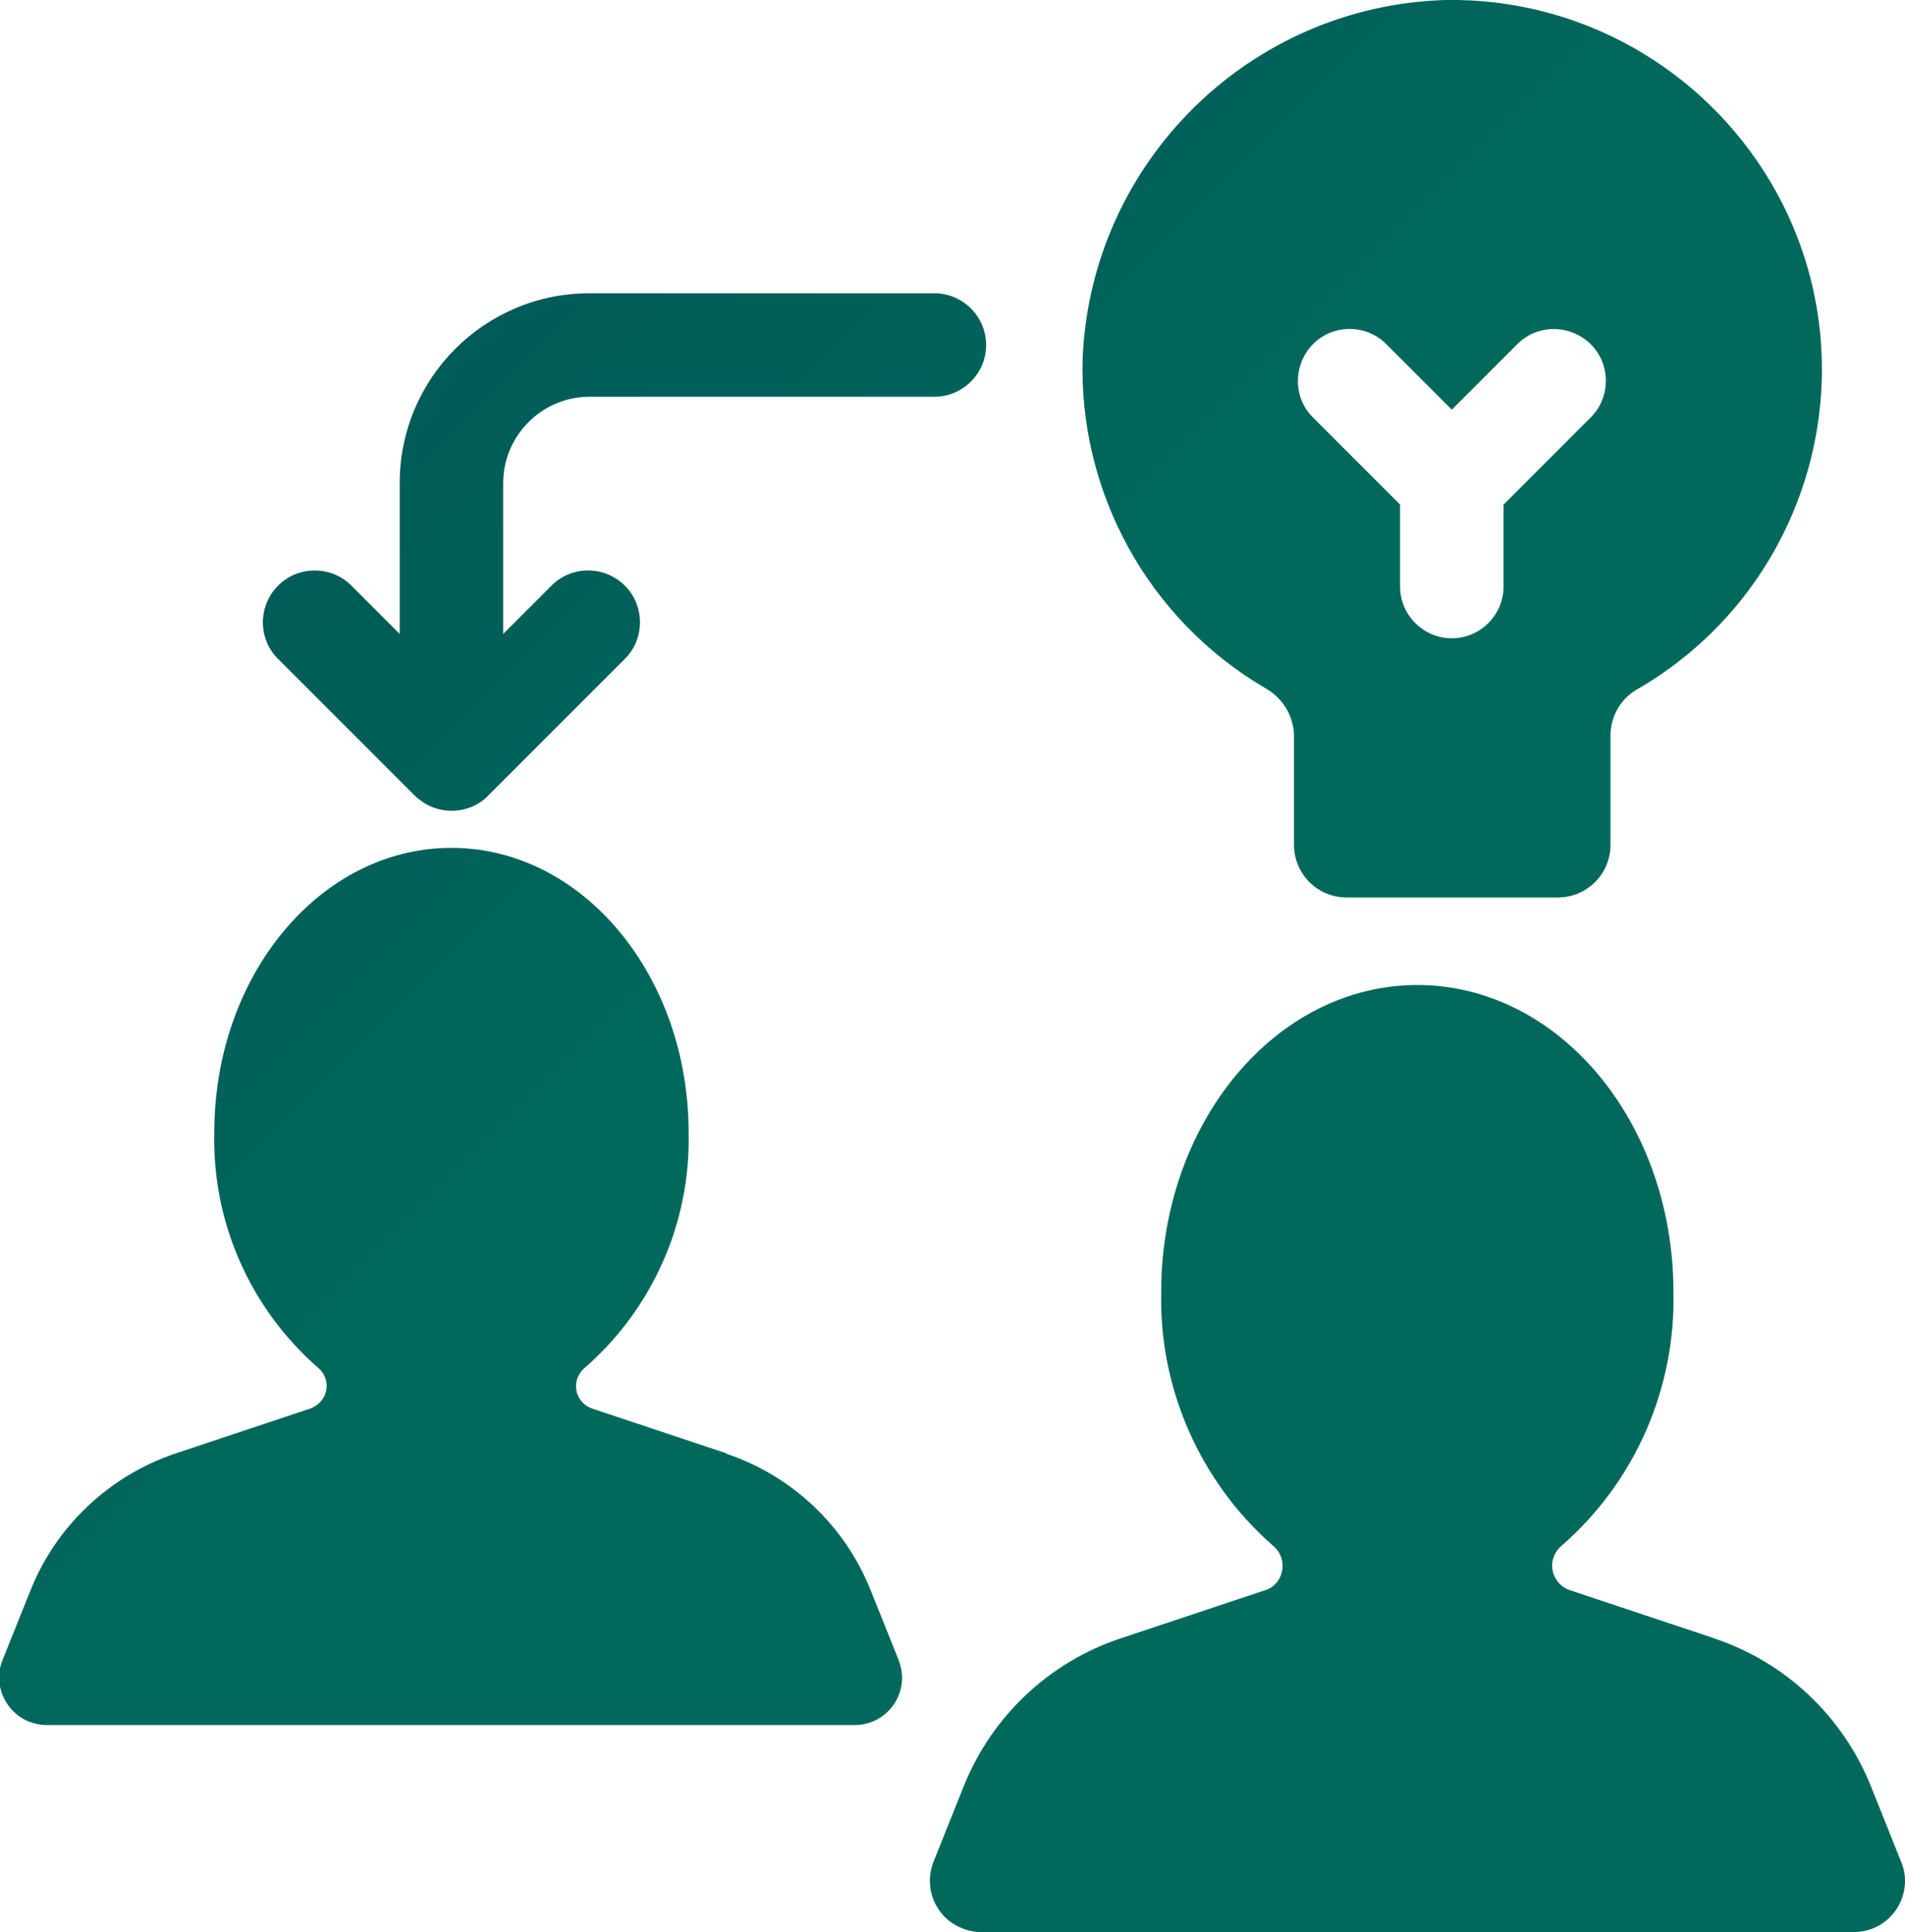
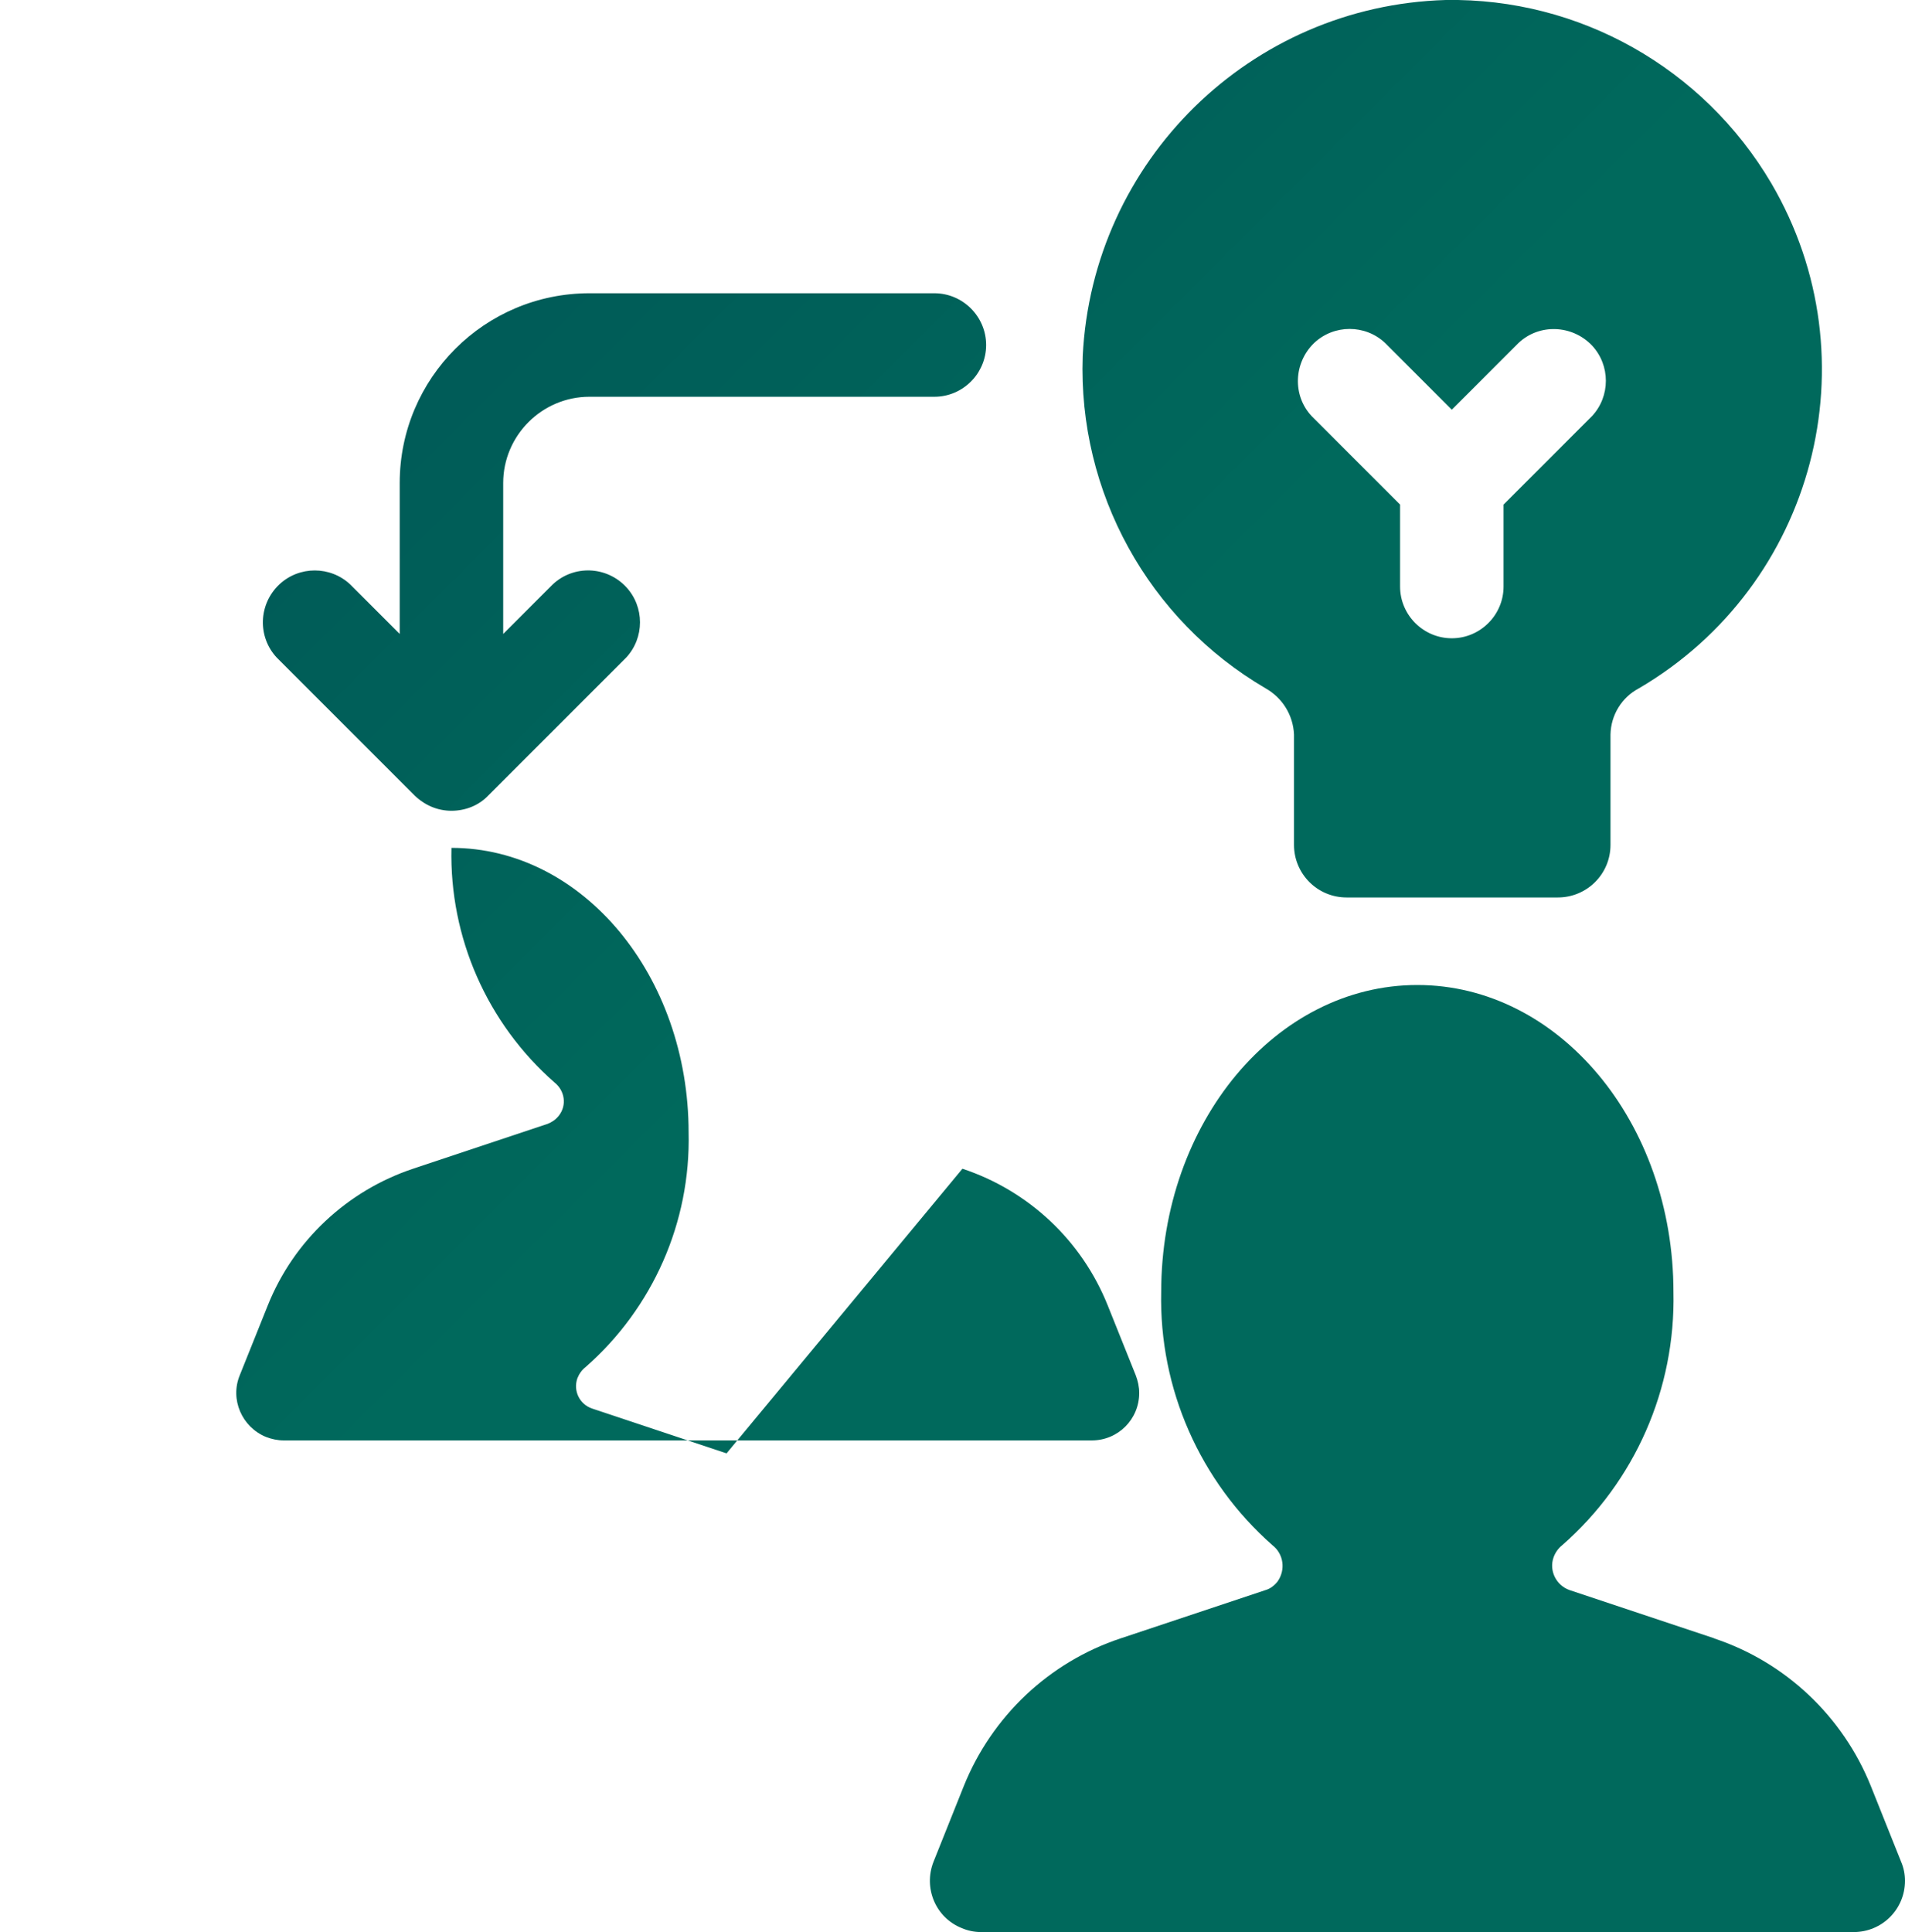
<svg xmlns="http://www.w3.org/2000/svg" version="1.1" viewBox="0 0 441.8 448">
  <defs>
    <style>
      .cls-1 {
        fill: url(#linear-gradient);
      }
    </style>
    <linearGradient id="linear-gradient" x1="-1.9" y1="8.8" x2="205.1" y2="215.8" gradientUnits="userSpaceOnUse">
      <stop offset="0" stop-color="#005154" />
      <stop offset="1" stop-color="#00695c" />
    </linearGradient>
  </defs>
  <g>
    <g id="Layer_1">
-       <path class="cls-1" d="M397.6,379.9l-33.6-11.2c-3.1-1.1-4.8-4.5-3.7-7.6.4-1.1,1.1-2.1,2-2.8,16.9-14.8,26.3-36.3,25.8-58.7,0-39.4-26.6-71.2-59.4-71.2s-59.4,31.9-59.4,71.2c-.5,22.4,9,43.9,25.8,58.7,2.6,2,3.1,5.7,1.2,8.4-.7.9-1.7,1.7-2.8,2l-33.6,11.2c-16.6,5.5-29.9,18.1-36.4,34.3l-7,17.5c-2.4,6.1.5,13,6.6,15.4,1.4.6,2.9.9,4.4.9h202.4c6.6,0,11.9-5.3,11.9-11.9,0-1.5-.3-3-.9-4.4l-7-17.5c-6.5-16.2-19.8-28.8-36.4-34.3h0ZM168.5,337l-31.2-10.4c-2.9-1-4.4-4.1-3.4-7,.4-1,1-1.9,1.9-2.6,15.6-13.7,24.4-33.6,23.9-54.4,0-36.4-24.6-66-55-66s-55,29.5-55,66c-.5,20.8,8.3,40.7,23.9,54.4,2.4,1.9,2.9,5.3,1,7.7-.7.9-1.6,1.5-2.6,1.9l-31.2,10.4c-15.3,5.1-27.7,16.7-33.7,31.7l-6.5,16.2c-2.3,5.6.5,12,6.1,14.3,1.3.5,2.7.8,4.1.8h187.4c6.1,0,11-4.9,11-11,0-1.4-.3-2.8-.8-4.1l-6.5-16.2c-6-15-18.3-26.6-33.7-31.7h0ZM335.3,0c-45.3,1.3-82,37.3-84.2,82.6-1.1,31.5,15.2,61.1,42.4,77,3.9,2.2,6.4,6.2,6.6,10.7v25.6c0,6.7,5.4,12.2,12.2,12.2h49c6.7,0,12.2-5.4,12.2-12.2h0v-25.6c.1-4.5,2.6-8.6,6.6-10.7,40.8-23.9,54.6-76.3,30.7-117.1C395,15.7,366.2-.5,335.3,0ZM369.2,96.5l-20.5,20.5v19c0,6.6-5.4,12-12,12s-12-5.4-12-12v-19l-20.5-20.5c-4.5-4.8-4.2-12.4.6-17,4.6-4.3,11.8-4.3,16.4,0l15.5,15.5,15.5-15.5c4.8-4.5,12.4-4.2,17,.6,4.3,4.6,4.3,11.8,0,16.4h0ZM104.7,188c-6.6,0-12-5.4-12-12v-64c0-24.3,19.7-44,44-44h80c6.6,0,12,5.4,12,12s-5.4,12-12,12h-80c-11,0-20,9-20,20v64c0,6.6-5.4,12-12,12ZM104.7,188c-3.2,0-6.2-1.3-8.5-3.5l-32-32c-4.5-4.8-4.3-12.4.6-17,4.6-4.3,11.8-4.3,16.4,0l23.5,23.5,23.5-23.5c4.8-4.5,12.4-4.3,17,.6,4.3,4.6,4.3,11.8,0,16.4l-32,32c-2.2,2.3-5.3,3.5-8.5,3.5h0Z" />
+       <path class="cls-1" d="M397.6,379.9l-33.6-11.2c-3.1-1.1-4.8-4.5-3.7-7.6.4-1.1,1.1-2.1,2-2.8,16.9-14.8,26.3-36.3,25.8-58.7,0-39.4-26.6-71.2-59.4-71.2s-59.4,31.9-59.4,71.2c-.5,22.4,9,43.9,25.8,58.7,2.6,2,3.1,5.7,1.2,8.4-.7.9-1.7,1.7-2.8,2l-33.6,11.2c-16.6,5.5-29.9,18.1-36.4,34.3l-7,17.5c-2.4,6.1.5,13,6.6,15.4,1.4.6,2.9.9,4.4.9h202.4c6.6,0,11.9-5.3,11.9-11.9,0-1.5-.3-3-.9-4.4l-7-17.5c-6.5-16.2-19.8-28.8-36.4-34.3h0ZM168.5,337l-31.2-10.4c-2.9-1-4.4-4.1-3.4-7,.4-1,1-1.9,1.9-2.6,15.6-13.7,24.4-33.6,23.9-54.4,0-36.4-24.6-66-55-66c-.5,20.8,8.3,40.7,23.9,54.4,2.4,1.9,2.9,5.3,1,7.7-.7.9-1.6,1.5-2.6,1.9l-31.2,10.4c-15.3,5.1-27.7,16.7-33.7,31.7l-6.5,16.2c-2.3,5.6.5,12,6.1,14.3,1.3.5,2.7.8,4.1.8h187.4c6.1,0,11-4.9,11-11,0-1.4-.3-2.8-.8-4.1l-6.5-16.2c-6-15-18.3-26.6-33.7-31.7h0ZM335.3,0c-45.3,1.3-82,37.3-84.2,82.6-1.1,31.5,15.2,61.1,42.4,77,3.9,2.2,6.4,6.2,6.6,10.7v25.6c0,6.7,5.4,12.2,12.2,12.2h49c6.7,0,12.2-5.4,12.2-12.2h0v-25.6c.1-4.5,2.6-8.6,6.6-10.7,40.8-23.9,54.6-76.3,30.7-117.1C395,15.7,366.2-.5,335.3,0ZM369.2,96.5l-20.5,20.5v19c0,6.6-5.4,12-12,12s-12-5.4-12-12v-19l-20.5-20.5c-4.5-4.8-4.2-12.4.6-17,4.6-4.3,11.8-4.3,16.4,0l15.5,15.5,15.5-15.5c4.8-4.5,12.4-4.2,17,.6,4.3,4.6,4.3,11.8,0,16.4h0ZM104.7,188c-6.6,0-12-5.4-12-12v-64c0-24.3,19.7-44,44-44h80c6.6,0,12,5.4,12,12s-5.4,12-12,12h-80c-11,0-20,9-20,20v64c0,6.6-5.4,12-12,12ZM104.7,188c-3.2,0-6.2-1.3-8.5-3.5l-32-32c-4.5-4.8-4.3-12.4.6-17,4.6-4.3,11.8-4.3,16.4,0l23.5,23.5,23.5-23.5c4.8-4.5,12.4-4.3,17,.6,4.3,4.6,4.3,11.8,0,16.4l-32,32c-2.2,2.3-5.3,3.5-8.5,3.5h0Z" />
    </g>
  </g>
</svg>